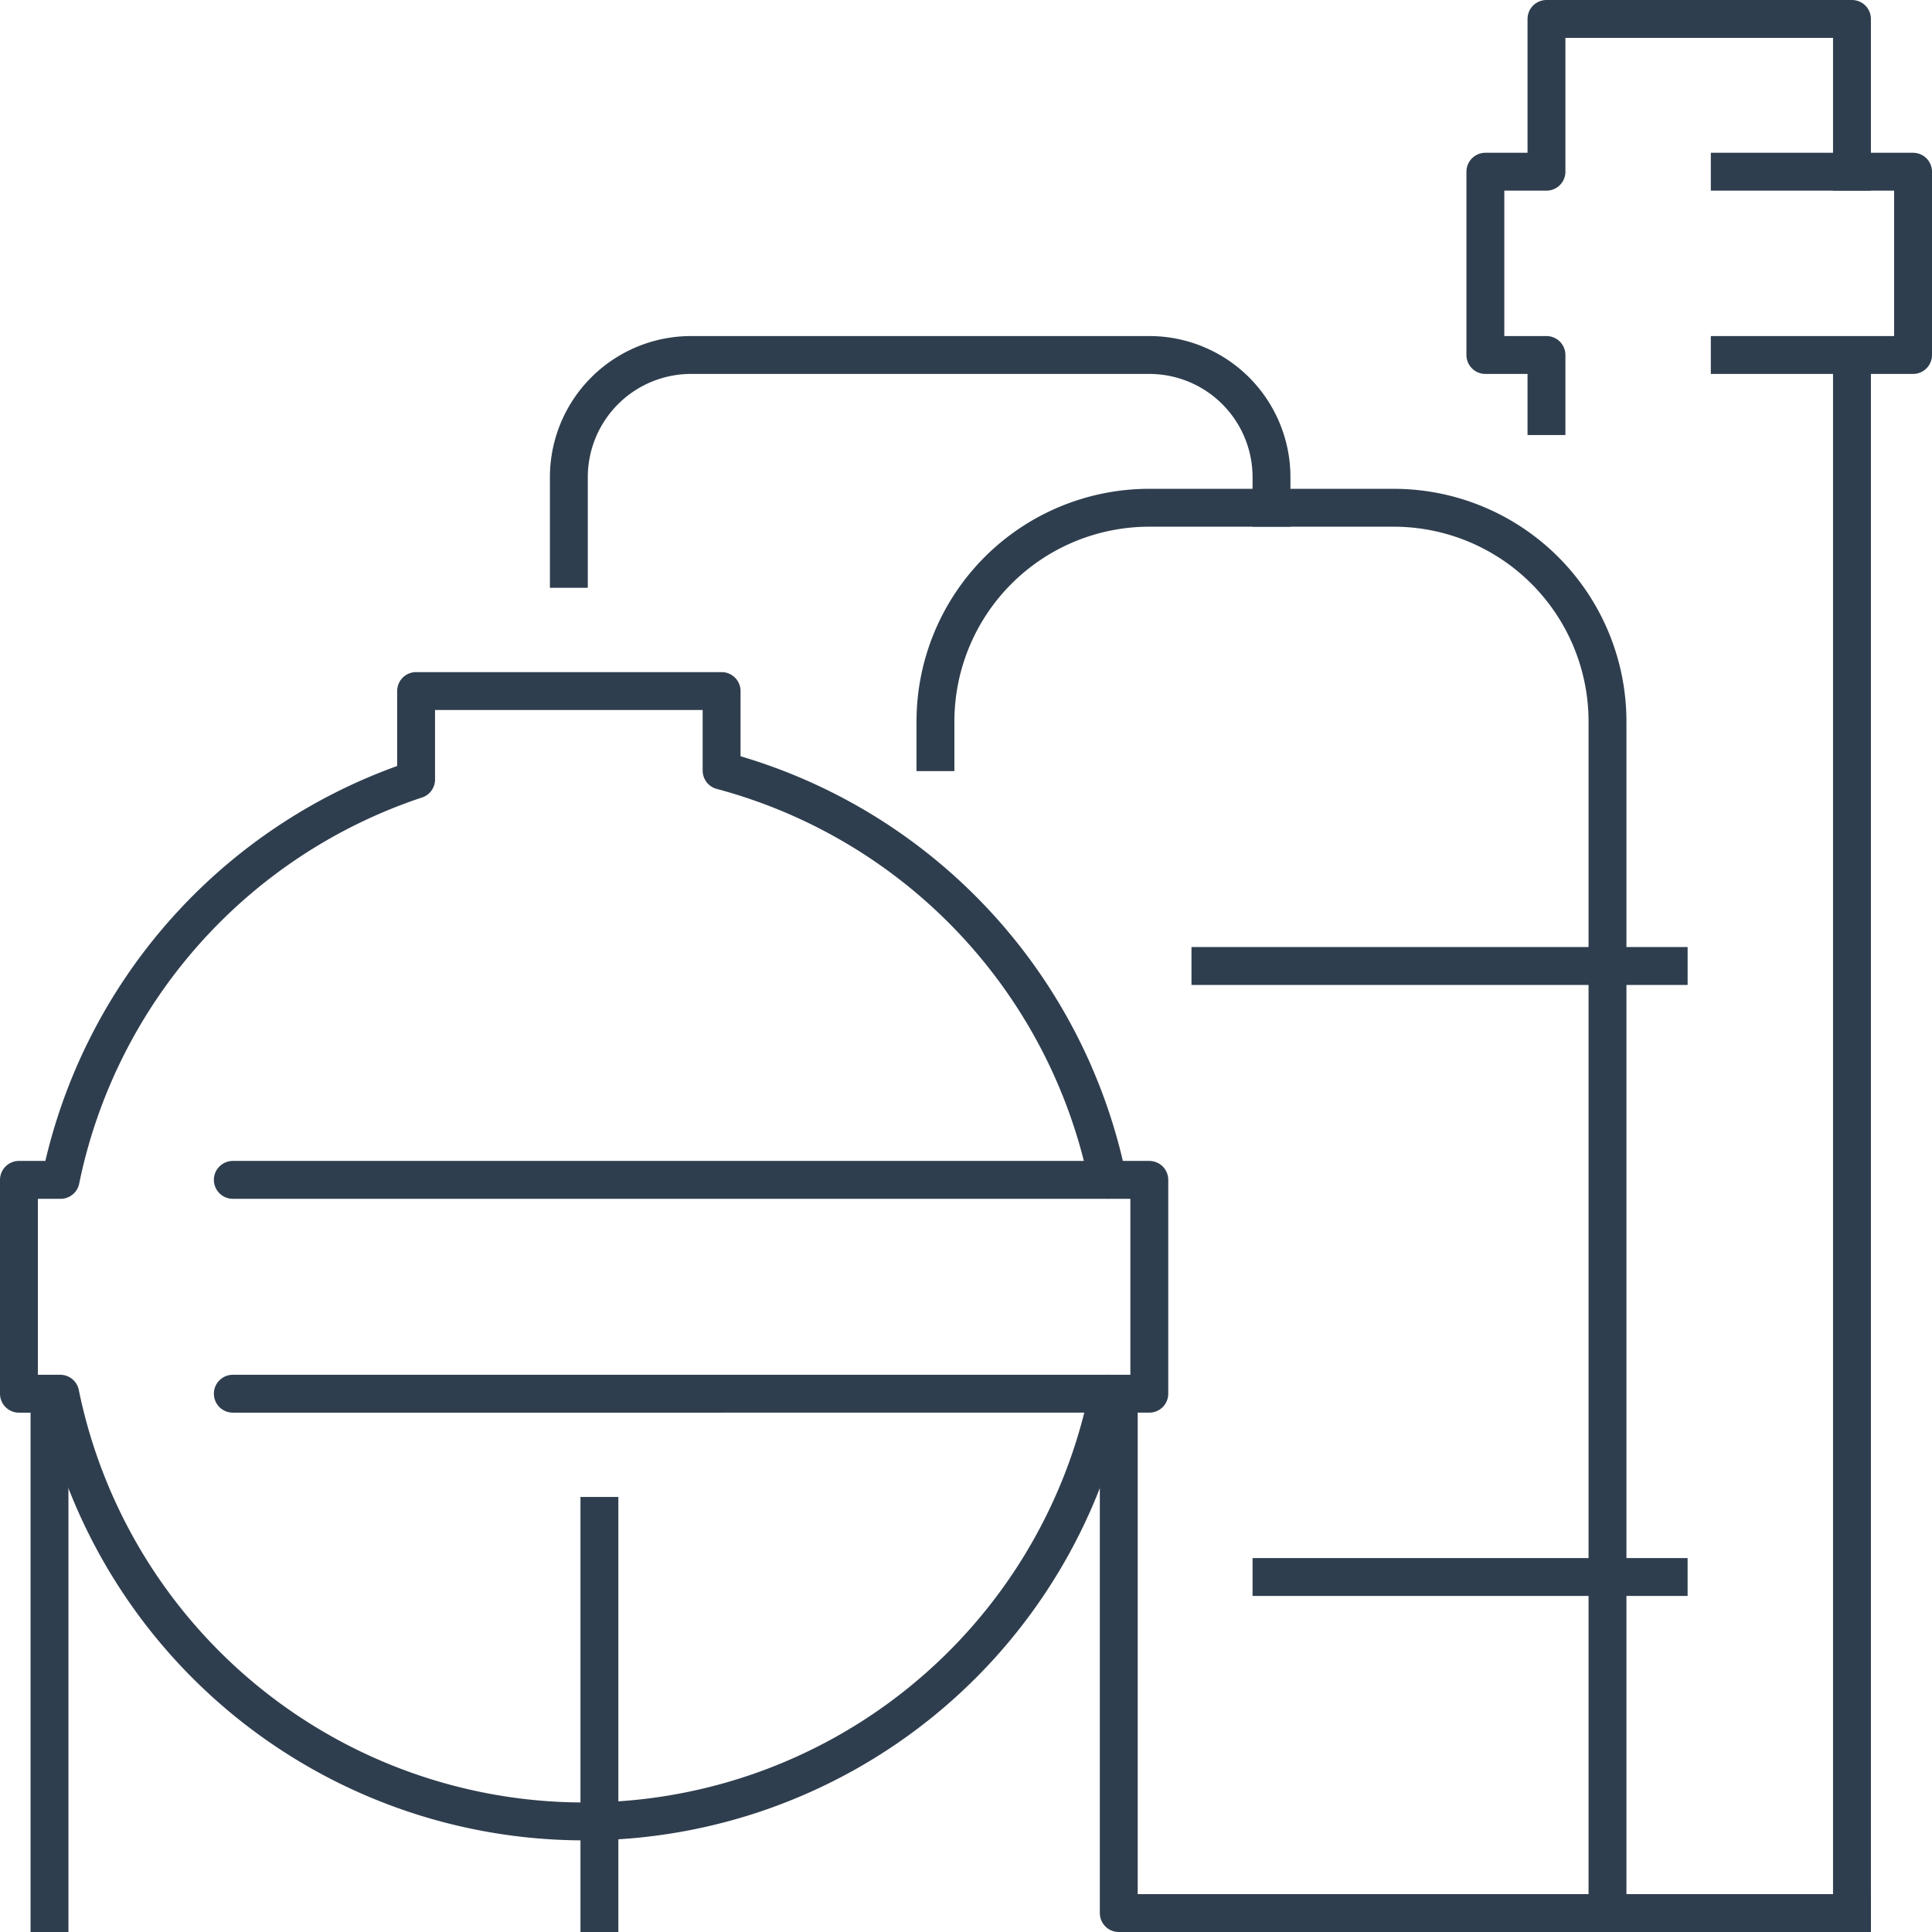
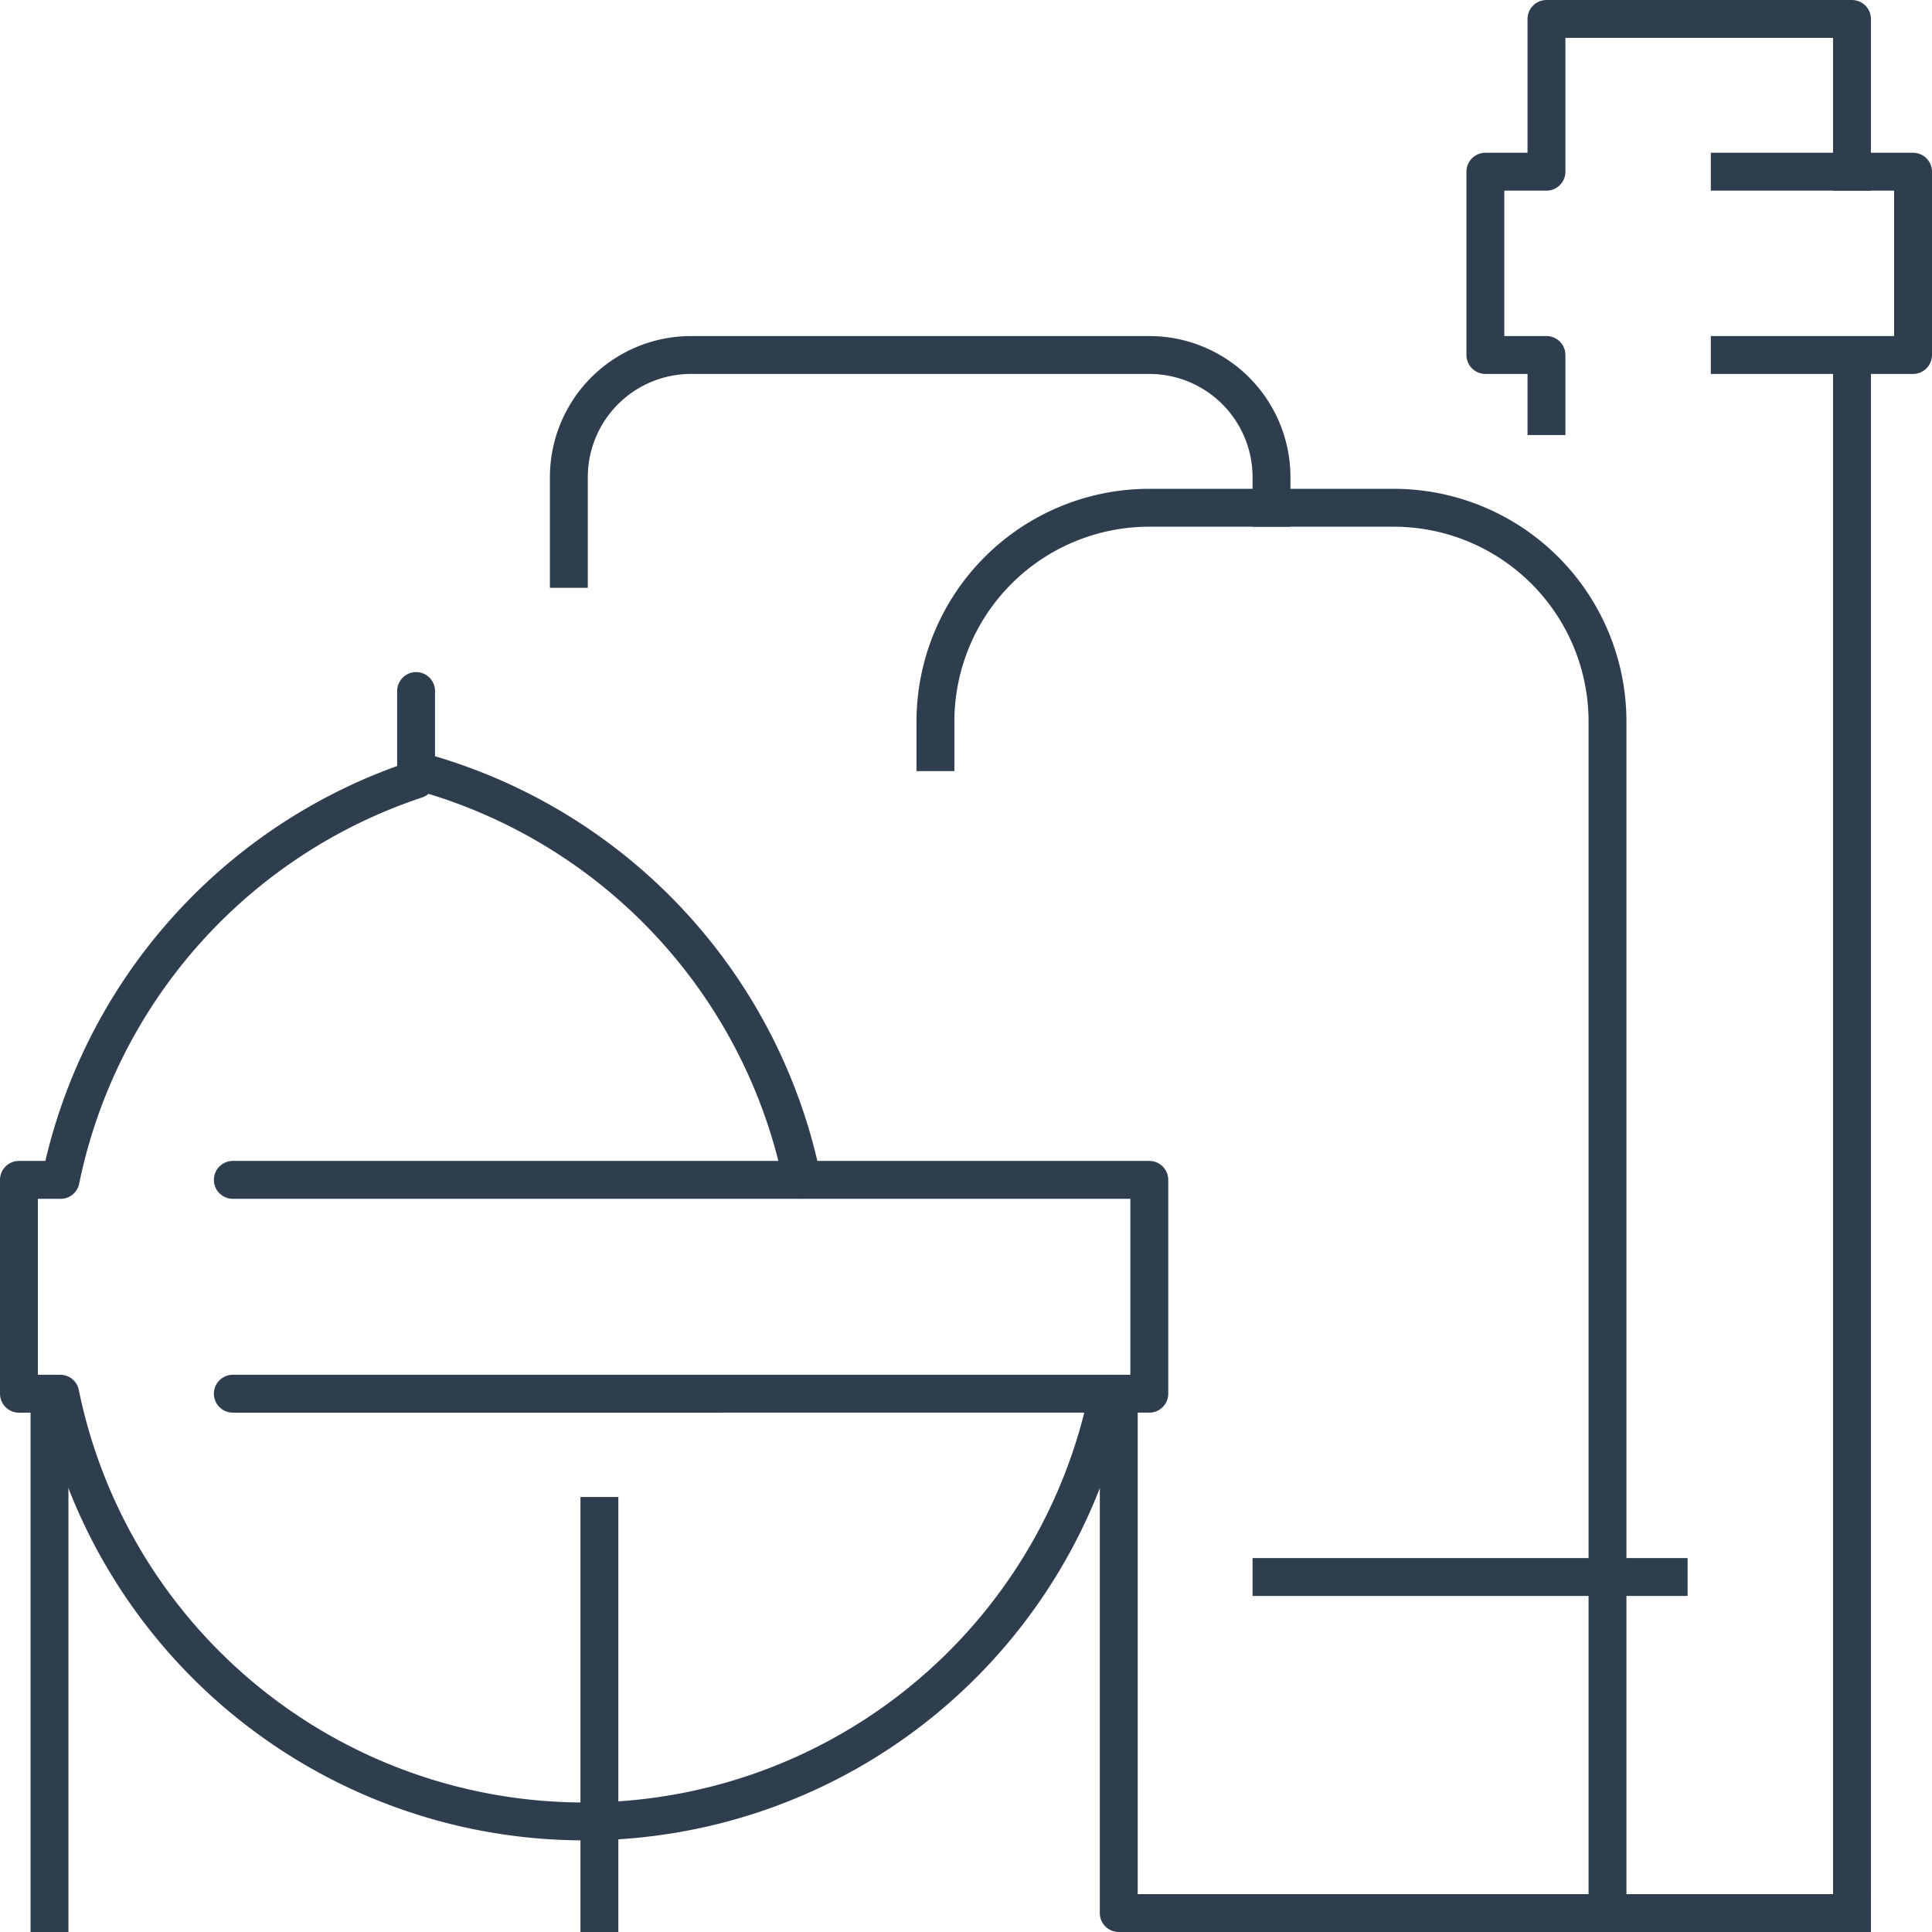
<svg xmlns="http://www.w3.org/2000/svg" width="102" height="102" viewBox="0 0 102 102">
  <g id="petrochemical_plant" data-name="petrochemical plant" transform="translate(-6.889 136.242)">
    <g id="Raggruppa_70" data-name="Raggruppa 70">
      <path id="Tracciato_113" data-name="Tracciato 113" d="M98.212-117.5h9.677v-9.677H98.212" fill="none" stroke="#2f3e4e" stroke-linecap="square" stroke-linejoin="round" stroke-width="2" />
      <line id="Linea_58" data-name="Linea 58" y1="80.645" transform="translate(104.664 -115.887)" fill="none" stroke="#2f3e4e" stroke-linecap="square" stroke-linejoin="round" stroke-width="2" />
      <path id="Tracciato_114" data-name="Tracciato 114" d="M104.664-127.177v-8.065H88.535v8.065H85.309v9.677h3.226v3.226" fill="none" stroke="#2f3e4e" stroke-linecap="square" stroke-linejoin="round" stroke-width="2" />
    </g>
    <g id="Raggruppa_72" data-name="Raggruppa 72">
      <g id="Raggruppa_71" data-name="Raggruppa 71">
-         <path id="Tracciato_115" data-name="Tracciato 115" d="M65.387-62.661A28.234,28.234,0,0,1,37.728-40.08,28.235,28.235,0,0,1,10.069-62.661H7.889v-11.29h2.2A28.251,28.251,0,0,1,28.857-95.088v-4.67H44.986v4.2a28.242,28.242,0,0,1,20.379,21.6" fill="none" stroke="#2f3e4e" stroke-linecap="round" stroke-linejoin="round" stroke-width="2" />
+         <path id="Tracciato_115" data-name="Tracciato 115" d="M65.387-62.661A28.234,28.234,0,0,1,37.728-40.08,28.235,28.235,0,0,1,10.069-62.661H7.889v-11.29h2.2A28.251,28.251,0,0,1,28.857-95.088v-4.67v4.2a28.242,28.242,0,0,1,20.379,21.6" fill="none" stroke="#2f3e4e" stroke-linecap="round" stroke-linejoin="round" stroke-width="2" />
        <path id="Tracciato_116" data-name="Tracciato 116" d="M19.18-73.951H67.567v11.29H19.18" fill="none" stroke="#2f3e4e" stroke-linecap="round" stroke-linejoin="round" stroke-width="2" />
      </g>
      <line id="Linea_59" data-name="Linea 59" y2="25.806" transform="translate(9.502 -61.048)" fill="none" stroke="#2f3e4e" stroke-linecap="square" stroke-linejoin="round" stroke-width="2" />
      <line id="Linea_60" data-name="Linea 60" y2="20.968" transform="translate(38.535 -56.209)" fill="none" stroke="#2f3e4e" stroke-linecap="square" stroke-linejoin="round" stroke-width="2" />
      <path id="Tracciato_117" data-name="Tracciato 117" d="M65.954-61.048v25.806h38.71" fill="none" stroke="#2f3e4e" stroke-linecap="square" stroke-linejoin="round" stroke-width="2" />
    </g>
    <g id="Raggruppa_73" data-name="Raggruppa 73">
      <path id="Tracciato_118" data-name="Tracciato 118" d="M56.276-96.532v-1.613a11.291,11.291,0,0,1,11.291-11.29h12.9a11.29,11.29,0,0,1,11.29,11.29v62.9" fill="none" stroke="#2f3e4e" stroke-linecap="square" stroke-linejoin="round" stroke-width="2" />
-       <line id="Linea_61" data-name="Linea 61" x2="24.194" transform="translate(70.793 -85.242)" fill="none" stroke="#2f3e4e" stroke-linecap="square" stroke-linejoin="round" stroke-width="2" />
      <line id="Linea_62" data-name="Linea 62" x2="20.968" transform="translate(74.018 -52.984)" fill="none" stroke="#2f3e4e" stroke-linecap="square" stroke-linejoin="round" stroke-width="2" />
      <path id="Tracciato_119" data-name="Tracciato 119" d="M36.922-106.209v-4.839a6.452,6.452,0,0,1,6.451-6.452H67.567a6.452,6.452,0,0,1,6.451,6.452v1.613" fill="none" stroke="#2f3e4e" stroke-linecap="square" stroke-linejoin="round" stroke-width="2" />
    </g>
  </g>
</svg>